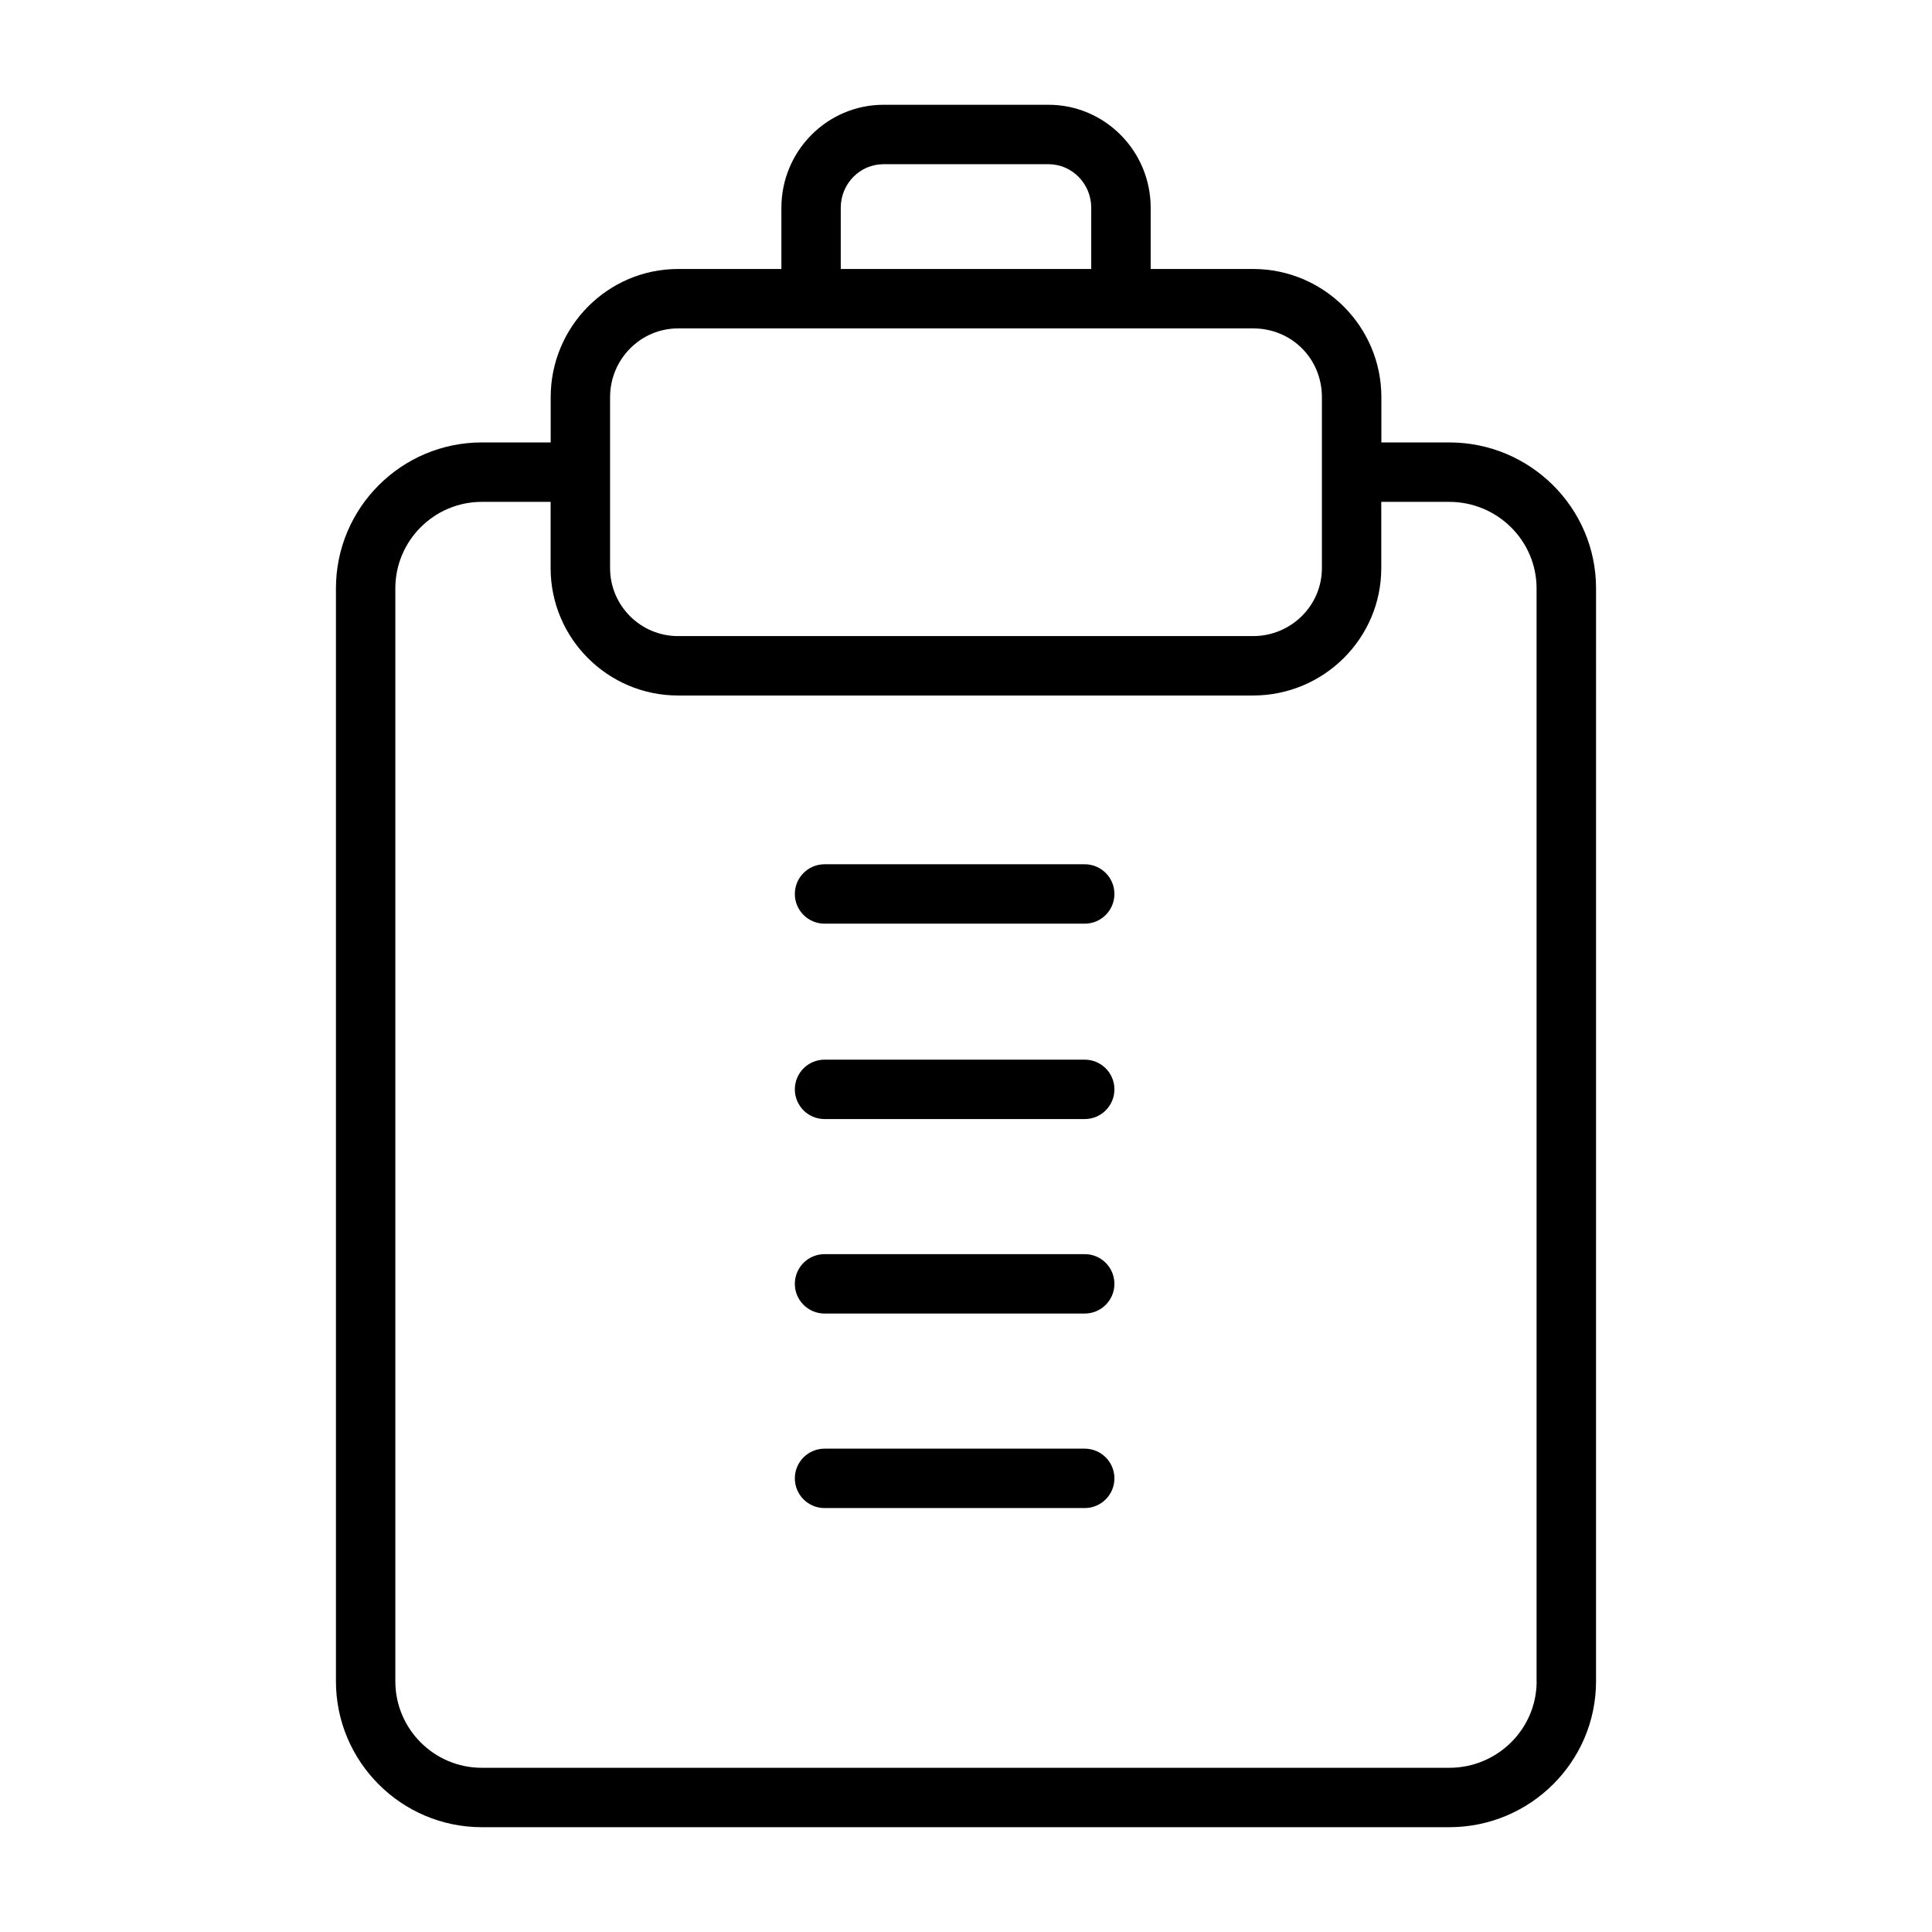
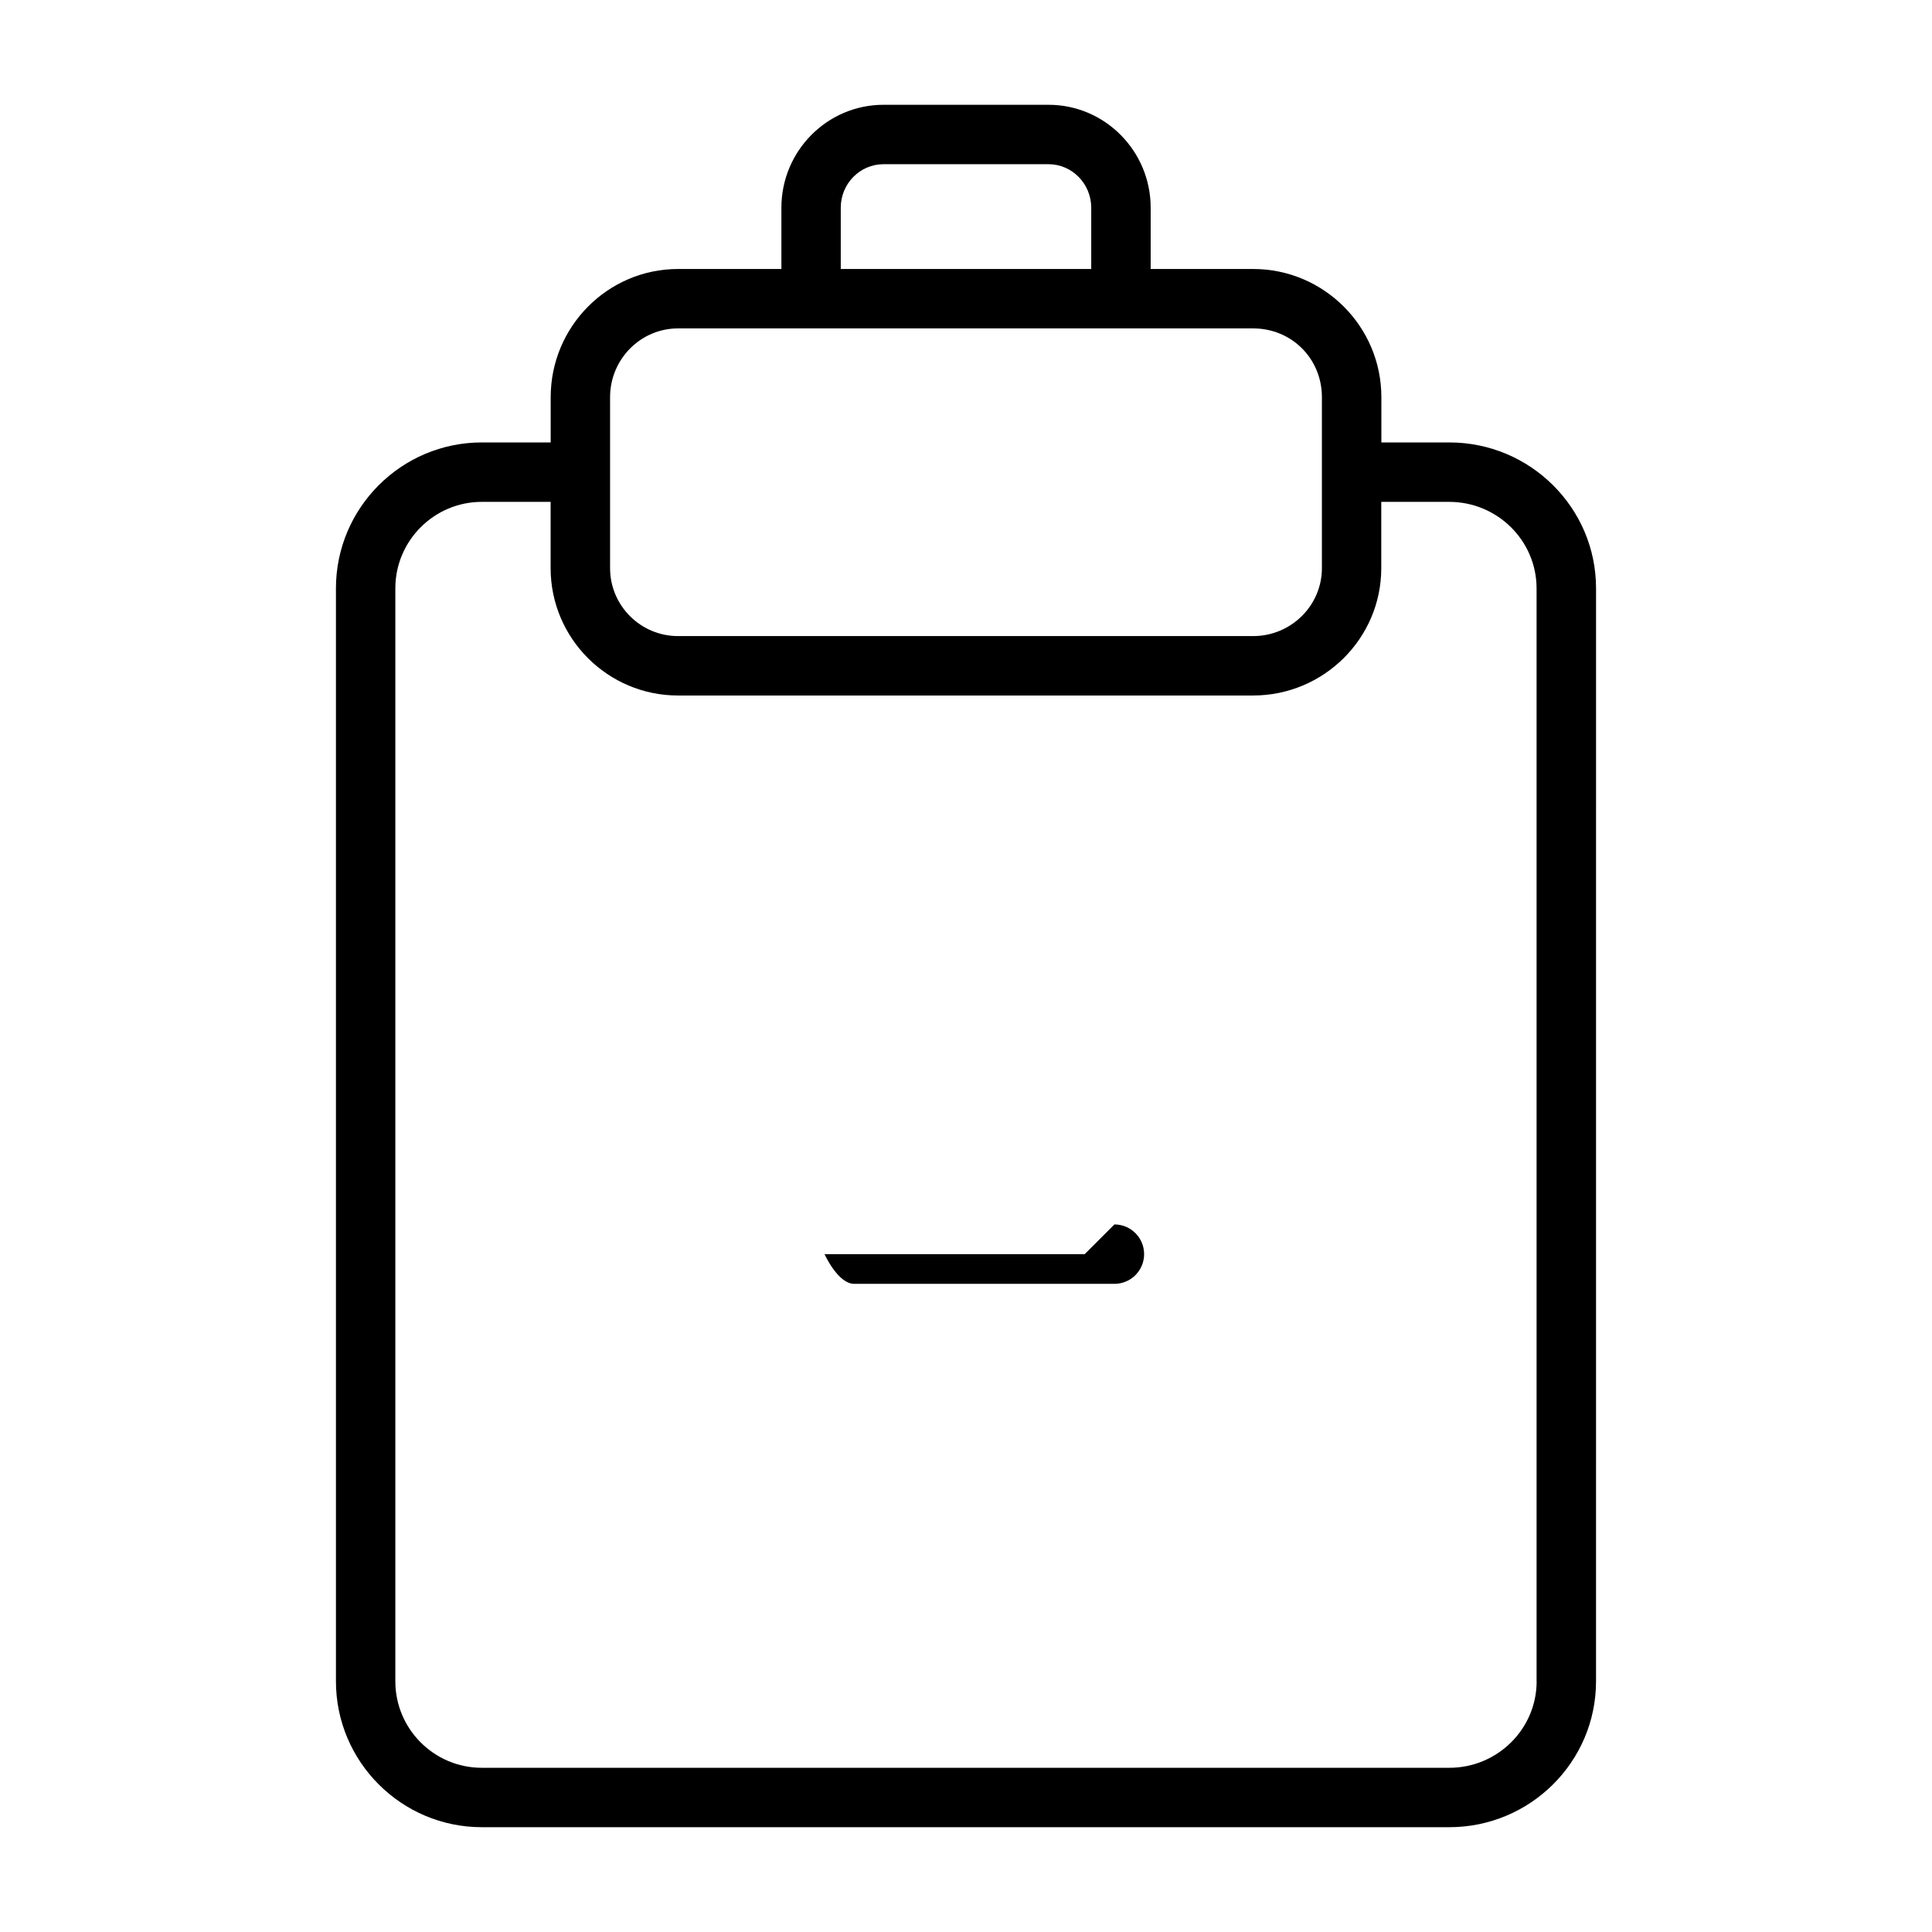
<svg xmlns="http://www.w3.org/2000/svg" fill="#000000" width="800px" height="800px" version="1.1" viewBox="144 144 512 512">
  <g>
    <path d="m528.09 261.25h-18.012v-11.988c0-18.734-15.25-33.977-33.977-33.977h-27.16v-16.23c0-15.043-12.148-27.285-27.062-27.285h-43.738c-14.926 0-27.062 12.242-27.062 27.285v16.23h-27.387c-18.609 0-33.754 15.25-33.754 33.977v11.988h-18.25c-21.316 0-38.66 17.344-38.66 38.668v289.64c0 21.316 17.344 38.668 38.66 38.668h256.39c21.453 0 38.887-17.344 38.887-38.668l0.004-289.64c0.008-21.324-17.438-38.668-38.879-38.668zm-161.28-62.195c0-6.367 5.078-11.539 11.32-11.539h43.738c6.242 0 11.32 5.18 11.32 11.539v16.23h-66.375zm-61.133 50.207c0-10.051 8.078-18.23 18.012-18.23h152.4c10.227 0 18.23 8.016 18.23 18.23v45.297c0 9.934-8.18 18.012-18.23 18.012h-152.4c-9.934 0-18.012-8.078-18.012-18.012zm245.55 340.3c0 12.633-10.383 22.922-23.145 22.922h-256.4c-12.633 0-22.914-10.281-22.914-22.922v-289.64c0-12.633 10.281-22.922 22.914-22.922h18.238v17.562c0 18.609 15.145 33.754 33.754 33.754h152.4c18.734 0 33.977-15.145 33.977-33.754v-17.562h18.012c12.762 0 23.145 10.281 23.145 22.922v289.64z" />
-     <path d="m431.46 373.04h-68.949c-4.344 0-7.871 3.527-7.871 7.871s3.527 7.871 7.871 7.871h68.949c4.352 0 7.871-3.527 7.871-7.871s-3.519-7.871-7.871-7.871z" />
-     <path d="m431.46 424.82h-68.949c-4.344 0-7.871 3.527-7.871 7.871s3.527 7.871 7.871 7.871h68.949c4.352 0 7.871-3.527 7.871-7.871 0-4.348-3.519-7.871-7.871-7.871z" />
-     <path d="m431.46 476.36h-68.949c-4.344 0-7.871 3.527-7.871 7.871s3.527 7.871 7.871 7.871h68.949c4.352 0 7.871-3.527 7.871-7.871s-3.519-7.871-7.871-7.871z" />
-     <path d="m431.46 527.91h-68.949c-4.344 0-7.871 3.527-7.871 7.871s3.527 7.871 7.871 7.871h68.949c4.352 0 7.871-3.527 7.871-7.871s-3.519-7.871-7.871-7.871z" />
+     <path d="m431.46 476.36h-68.949s3.527 7.871 7.871 7.871h68.949c4.352 0 7.871-3.527 7.871-7.871s-3.519-7.871-7.871-7.871z" />
  </g>
</svg>